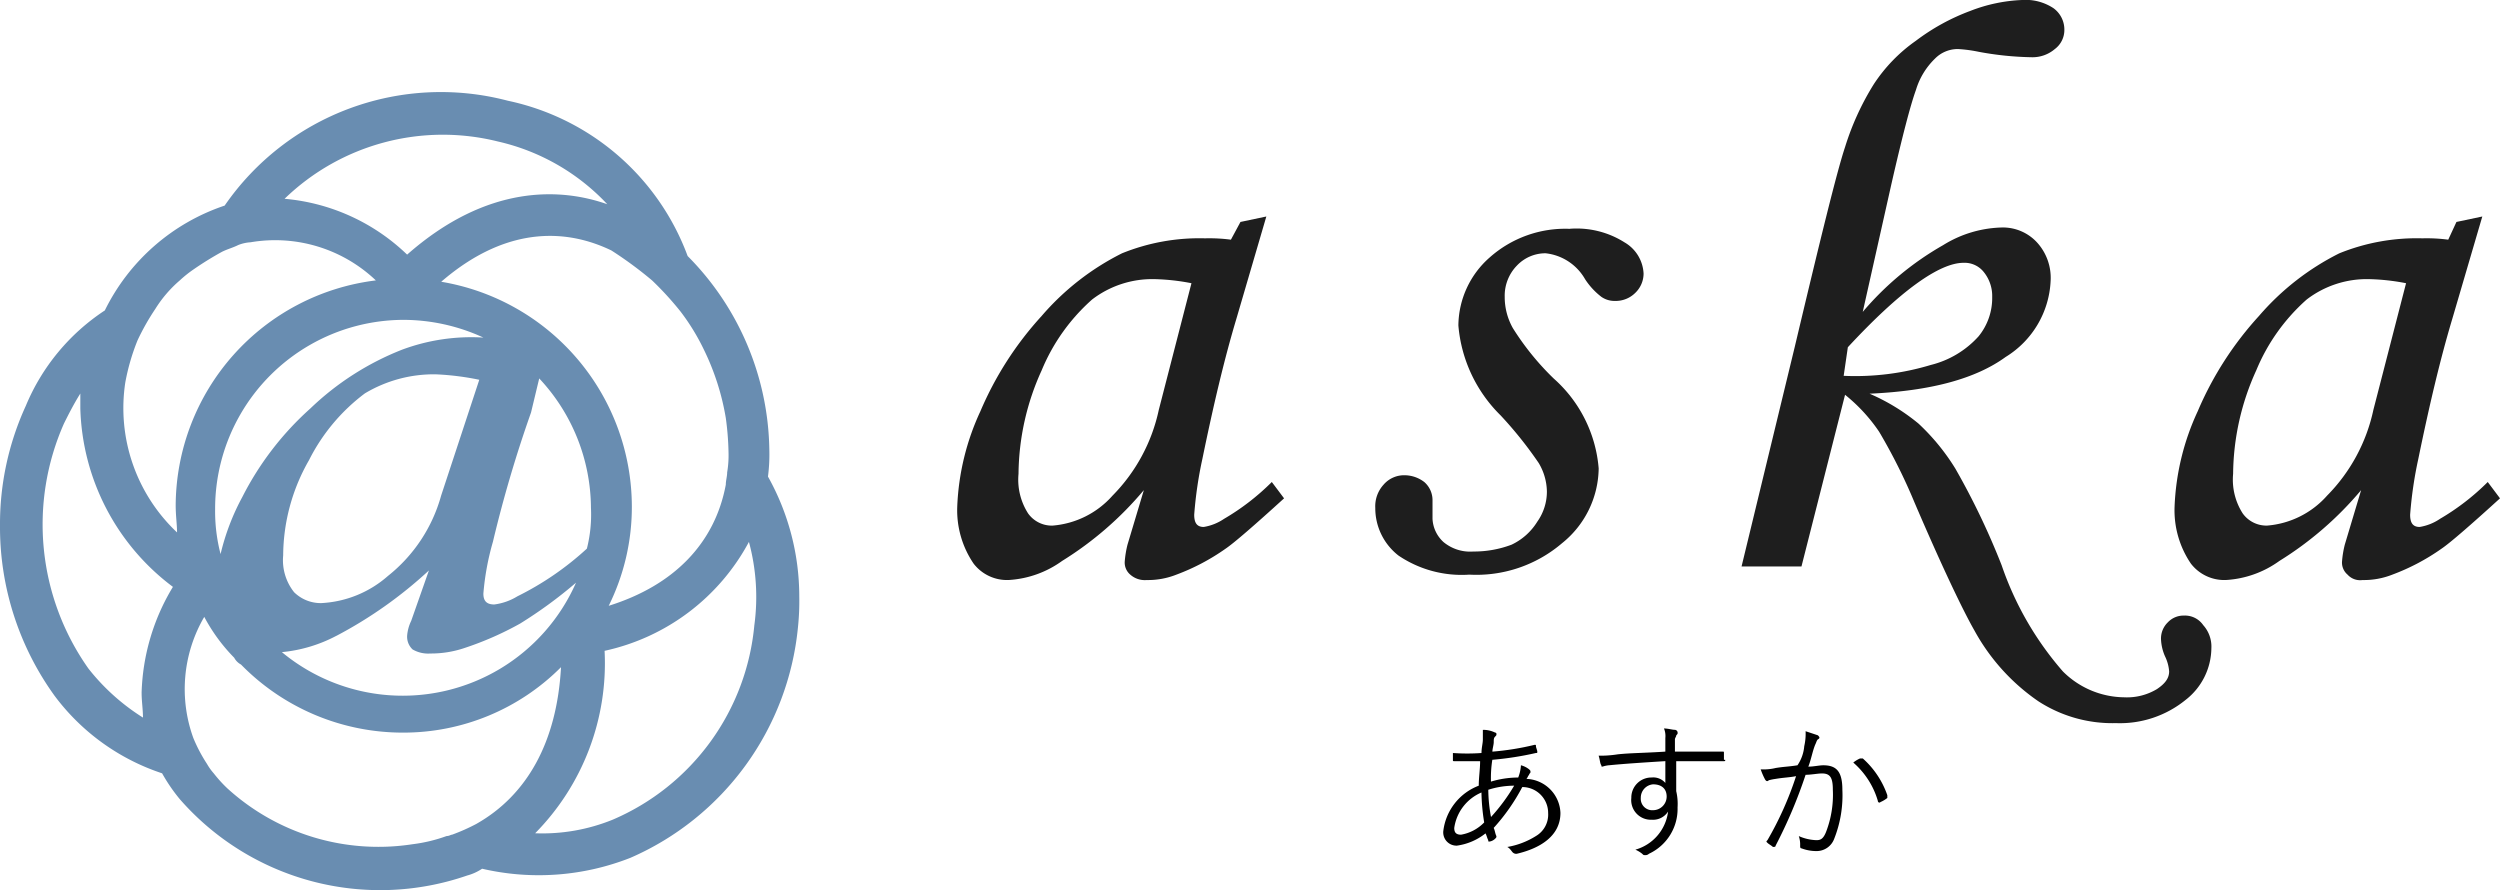
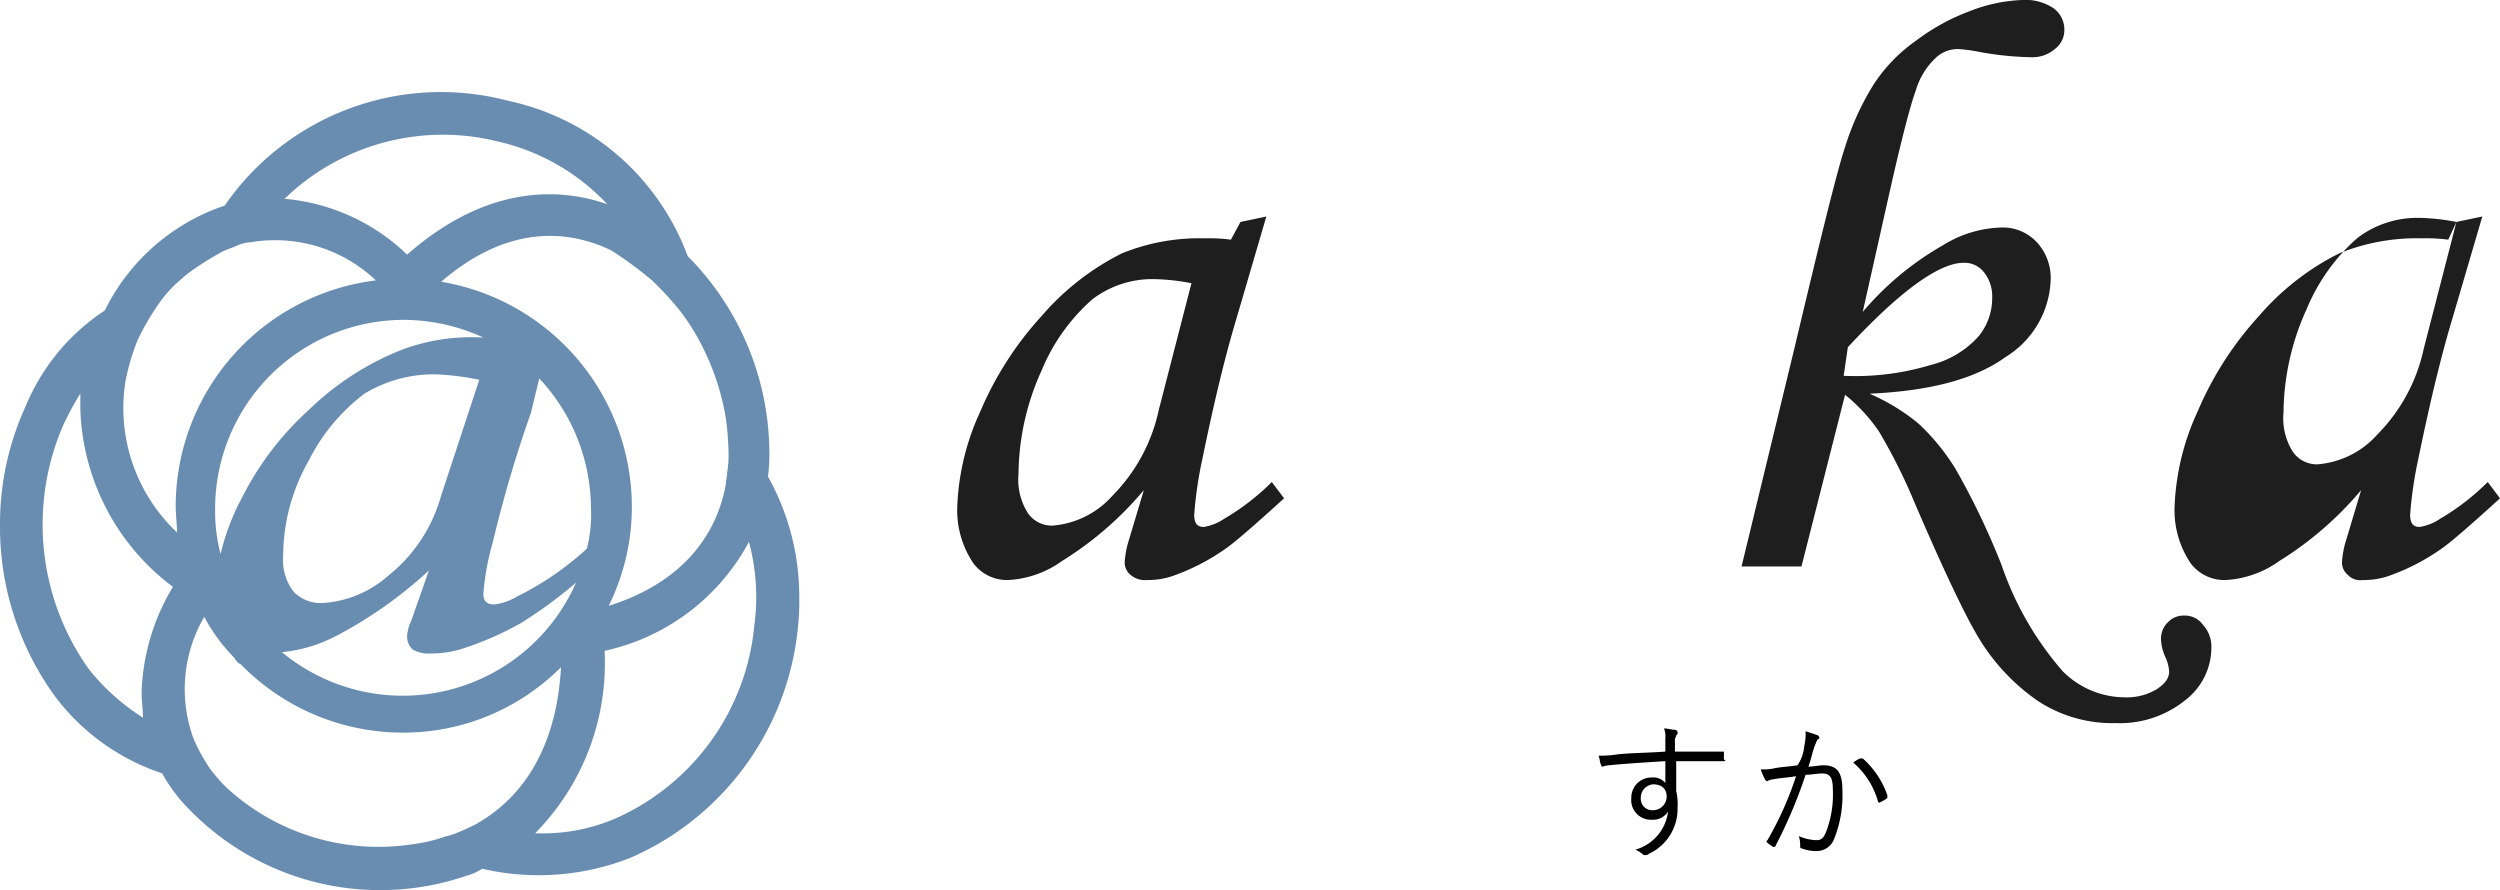
<svg xmlns="http://www.w3.org/2000/svg" id="Group_33801" data-name="Group 33801" width="114.62" height="40.821" viewBox="0 0 114.62 40.821">
  <g id="Group_89" data-name="Group 89" transform="translate(66.175 33.4)">
    <g id="Group_88" data-name="Group 88">
-       <path id="Path_10" data-name="Path 10" d="M108.372,53.625a.061.061,0,0,1,.062.062c0,.062,0,.062-.062.125s-.062.125-.062.25-.062.312-.062.437a12.372,12.372,0,0,0,1.935-.312c.062,0,.062,0,.062.062s.062.187.062.25,0,.062-.062.062a14.364,14.364,0,0,1-2,.312,5.371,5.371,0,0,0-.062,1,4.326,4.326,0,0,1,1.249-.187,1.823,1.823,0,0,0,.125-.562,1.017,1.017,0,0,1,.375.187c.062.062.062.062.062.125s-.062.062-.062.125c-.062.062-.062.125-.125.187a1.622,1.622,0,0,1,1.561,1.561c0,1.061-.936,1.623-2,1.873a.229.229,0,0,1-.187-.062c-.062-.062-.125-.187-.25-.25a3.6,3.6,0,0,0,1.311-.5,1.138,1.138,0,0,0,.562-1.061,1.185,1.185,0,0,0-1.186-1.186,8.972,8.972,0,0,1-1.311,1.873c.062.125.062.25.125.375,0,.062,0,.062-.062.125a.473.473,0,0,1-.25.125c-.062,0-.062,0-.062-.062-.062-.125-.062-.187-.125-.312a2.7,2.7,0,0,1-1.311.562A.607.607,0,0,1,106,58.12a2.549,2.549,0,0,1,1.623-2.06c0-.375.062-.749.062-1.124H106.5c-.062,0-.062,0-.062-.062v-.312a9.19,9.19,0,0,0,1.311,0c0-.25.062-.437.062-.624V53.5A1.247,1.247,0,0,1,108.372,53.625Zm-1.873,4.37c0,.187.062.312.312.312a1.935,1.935,0,0,0,1.061-.562,9.351,9.351,0,0,1-.125-1.373A2.08,2.08,0,0,0,106.5,57.995Zm2.747-1.935a3.92,3.92,0,0,0-1.186.187,7.02,7.02,0,0,0,.125,1.249A8.558,8.558,0,0,0,109.246,56.06Z" transform="translate(-106 -53.438)" />
      <path id="Path_11" data-name="Path 11" d="M123.206,54.836c0,.062,0,.062-.062.062h-2.185v1.373a2.573,2.573,0,0,1,.062.749,2.27,2.27,0,0,1-1.311,2.123.229.229,0,0,1-.187.062c-.062,0-.062,0-.125-.062a1.365,1.365,0,0,0-.312-.187,2.08,2.08,0,0,0,1.5-1.748.817.817,0,0,1-.749.375.9.9,0,0,1-.936-1,.919.919,0,0,1,.936-.936.724.724,0,0,1,.624.25v-1c-1,.062-1.935.125-2.56.187a1.271,1.271,0,0,0-.312.062c-.062,0-.062,0-.062-.062-.062-.062-.062-.25-.125-.437a5.1,5.1,0,0,0,.874-.062c.562-.062,1.249-.062,2.185-.125v-.624a.926.926,0,0,0-.062-.437c.187,0,.375.062.5.062a.134.134,0,0,1,.125.125c0,.062,0,.062-.062.125,0,.062-.062.125-.062.187v.562h2.185c.062,0,.062,0,.062.062v.312Zm-3.871,1.748a.524.524,0,0,0,.562.562.626.626,0,0,0,.624-.624c0-.375-.25-.562-.624-.562A.616.616,0,0,0,119.335,56.584Z" transform="translate(-110.283 -53.4)" />
      <path id="Path_12" data-name="Path 12" d="M131.3,54.287a2.561,2.561,0,0,0,.062-.687l.562.187c.062.062.125.125,0,.187-.062.062-.062.125-.125.25-.125.312-.187.687-.312,1,.25,0,.5-.062.687-.062.624,0,.874.312.874,1.124a5.411,5.411,0,0,1-.375,2.247.86.86,0,0,1-.812.562,1.927,1.927,0,0,1-.687-.125c-.062,0-.062-.062-.062-.125a1.219,1.219,0,0,0-.062-.437,2.155,2.155,0,0,0,.812.187c.187,0,.312-.062.437-.375a4.745,4.745,0,0,0,.312-1.935c0-.562-.125-.749-.5-.749-.187,0-.5.062-.749.062a22.055,22.055,0,0,1-1.373,3.246c0,.062-.062.062-.125.062-.062-.062-.187-.125-.25-.187s-.062-.062,0-.125a15.135,15.135,0,0,0,1.311-2.934c-.312.062-.562.062-.936.125a2.7,2.7,0,0,0-.312.062c-.062.062-.125.062-.187-.062a3.049,3.049,0,0,1-.187-.437,2.34,2.34,0,0,0,.687-.062c.375-.062.624-.062,1-.125A1.823,1.823,0,0,0,131.3,54.287Zm2.56.562h.125a4.013,4.013,0,0,1,1.124,1.686v.125a1.365,1.365,0,0,1-.312.187c-.062.062-.125,0-.125-.062a3.694,3.694,0,0,0-1.124-1.748A1.365,1.365,0,0,1,133.857,54.849Z" transform="translate(-114.754 -53.475)" />
    </g>
  </g>
  <path id="Path_13" data-name="Path 13" d="M35.21,24.311a7.96,7.96,0,0,0,.062-1.249A12.855,12.855,0,0,0,31.527,14.2,11.273,11.273,0,0,0,23.286,7.08,12.046,12.046,0,0,0,10.3,11.887a9.476,9.476,0,0,0-5.494,4.807,9.67,9.67,0,0,0-3.621,4.37A13,13,0,0,0,0,26.558a13.213,13.213,0,0,0,2.5,7.8,10.11,10.11,0,0,0,4.932,3.558,7.951,7.951,0,0,0,.812,1.186,12.2,12.2,0,0,0,13.173,3.5,2.308,2.308,0,0,0,.687-.312,11.475,11.475,0,0,0,6.8-.5,12.888,12.888,0,0,0,7.679-10.551,11.539,11.539,0,0,0,.062-1.436,11.272,11.272,0,0,0-1.436-5.494M29.9,15.321a14.3,14.3,0,0,1,1.311,1.436A10.045,10.045,0,0,1,32.276,18.5a11.378,11.378,0,0,1,1,3.121,13.142,13.142,0,0,1,.125,1.561,4.725,4.725,0,0,1-.062.936c0,.187-.062.375-.062.562-.5,2.684-2.372,4.62-5.369,5.556a10.2,10.2,0,0,0,1.061-4.557,10.469,10.469,0,0,0-8.74-10.3c3.184-2.747,5.993-2.31,7.8-1.436A17.866,17.866,0,0,1,29.9,15.321m-3,12.3A13.638,13.638,0,0,1,23.723,29.8a2.677,2.677,0,0,1-1.061.375c-.375,0-.5-.187-.5-.5a12.023,12.023,0,0,1,.437-2.372,58.068,58.068,0,0,1,1.748-5.931l.375-1.561a8.74,8.74,0,0,1,2.372,5.931,6.371,6.371,0,0,1-.187,1.873M18.417,18.5a12.859,12.859,0,0,0-4.183,2.684,13.861,13.861,0,0,0-3.121,4.058,10.621,10.621,0,0,0-1,2.622,7.755,7.755,0,0,1-.25-2.06,8.659,8.659,0,0,1,8.678-8.678,8.785,8.785,0,0,1,3.621.812,9.1,9.1,0,0,0-3.746.562m3.558,1.373-1.748,5.307a7.118,7.118,0,0,1-2.435,3.683,5.006,5.006,0,0,1-3.059,1.249,1.743,1.743,0,0,1-1.249-.5,2.358,2.358,0,0,1-.5-1.686,8.863,8.863,0,0,1,1.186-4.37,8.706,8.706,0,0,1,2.56-3.059,6.151,6.151,0,0,1,3.246-.874,12.45,12.45,0,0,1,2,.25M15.42,31.615a19.8,19.8,0,0,0,4.245-3l-.812,2.31a1.9,1.9,0,0,0-.187.687.8.8,0,0,0,.25.624,1.417,1.417,0,0,0,.812.187,4.781,4.781,0,0,0,1.561-.25,14.581,14.581,0,0,0,2.56-1.124,20.611,20.611,0,0,0,2.56-1.873,8.681,8.681,0,0,1-13.485,3.184,6.7,6.7,0,0,0,2.5-.749M22.849,8.953a9.869,9.869,0,0,1,4.994,2.872c-2.123-.749-5.494-.936-9.177,2.31a9.258,9.258,0,0,0-5.619-2.56,10.432,10.432,0,0,1,9.8-2.622M6.493,34.237c0,.375.062.749.062,1.124a9.813,9.813,0,0,1-2.5-2.247A11.437,11.437,0,0,1,2.934,21.876c.187-.375.437-.874.749-1.373v.687a10.574,10.574,0,0,0,4.245,8.178,9.9,9.9,0,0,0-1.436,4.869m1.623-7.367A7.832,7.832,0,0,1,5.744,20a9.883,9.883,0,0,1,.562-1.935,10.675,10.675,0,0,1,.812-1.436,5.678,5.678,0,0,1,1.124-1.311,5.459,5.459,0,0,1,.624-.5,14.935,14.935,0,0,1,1.311-.812c.25-.125.5-.187.749-.312a1.823,1.823,0,0,1,.562-.125,6.7,6.7,0,0,1,5.744,1.748,10.446,10.446,0,0,0-9.177,10.3c0,.5.062.874.062,1.249M21.85,40.23a8.844,8.844,0,0,1-1.124.5c-.062,0-.125.062-.25.062a7.094,7.094,0,0,1-1.561.375,10.283,10.283,0,0,1-8.49-2.56,6.217,6.217,0,0,1-.624-.687,2.643,2.643,0,0,1-.312-.437A7.117,7.117,0,0,1,8.865,36.3a6.571,6.571,0,0,1,.5-5.556,8.038,8.038,0,0,0,1.373,1.873.752.752,0,0,0,.312.312,10.374,10.374,0,0,0,7.429,3.121,10.193,10.193,0,0,0,7.242-3c-.187,3.434-1.561,5.868-3.871,7.179m12.736-9.115a10.776,10.776,0,0,1-6.493,8.927,8.569,8.569,0,0,1-3.558.624A11.1,11.1,0,0,0,27.719,32.3a9.888,9.888,0,0,0,6.618-4.994,9.676,9.676,0,0,1,.25,3.808" transform="translate(0 -2.461)" fill="#698db1" />
  <g id="Group_90" data-name="Group 90" transform="translate(43.888 0)">
    <path id="Path_14" data-name="Path 14" d="M83.285,16.05l1.186-.25L83.1,20.482c-.562,1.873-1.061,4-1.561,6.43a18.473,18.473,0,0,0-.375,2.56c0,.375.125.562.437.562a2.325,2.325,0,0,0,.936-.375,10.8,10.8,0,0,0,2.185-1.686l.562.749c-1.373,1.249-2.31,2.06-2.684,2.31a9.869,9.869,0,0,1-2.247,1.186,3.559,3.559,0,0,1-1.373.25,1,1,0,0,1-.749-.25.724.724,0,0,1-.25-.624,4.608,4.608,0,0,1,.125-.749l.749-2.5a15.6,15.6,0,0,1-3.746,3.246,4.64,4.64,0,0,1-2.435.874,1.931,1.931,0,0,1-1.623-.749A4.345,4.345,0,0,1,70.3,29.1a11.4,11.4,0,0,1,1.061-4.37,15.387,15.387,0,0,1,2.809-4.37,11.844,11.844,0,0,1,3.683-2.872,9.442,9.442,0,0,1,3.808-.687,7.556,7.556,0,0,1,1.186.062Zm-2.247,2.809a9.819,9.819,0,0,0-1.686-.187,4.532,4.532,0,0,0-2.872.936,8.86,8.86,0,0,0-2.31,3.246A11.649,11.649,0,0,0,73.109,27.6a2.87,2.87,0,0,0,.437,1.81,1.335,1.335,0,0,0,1.124.562A4.106,4.106,0,0,0,77.417,28.6a7.957,7.957,0,0,0,2.123-3.933Z" transform="translate(-70.3 -5.874)" fill="#1e1e1e" />
-     <path id="Path_15" data-name="Path 15" d="M109.927,16.7a4.107,4.107,0,0,1,2.5.624,1.75,1.75,0,0,1,.874,1.436,1.233,1.233,0,0,1-.375.874,1.271,1.271,0,0,1-.936.375,1.055,1.055,0,0,1-.624-.187,3.26,3.26,0,0,1-.749-.812,2.379,2.379,0,0,0-1.81-1.186,1.8,1.8,0,0,0-1.311.562,1.978,1.978,0,0,0-.562,1.436,2.9,2.9,0,0,0,.375,1.436,12.3,12.3,0,0,0,1.873,2.31,6.174,6.174,0,0,1,2.06,4.12,4.463,4.463,0,0,1-1.686,3.434,6.044,6.044,0,0,1-4.245,1.436,5.168,5.168,0,0,1-3.246-.874A2.75,2.75,0,0,1,101,29.5a1.468,1.468,0,0,1,.375-1.061,1.242,1.242,0,0,1,1-.437,1.492,1.492,0,0,1,.874.312,1.1,1.1,0,0,1,.375.812V30a1.539,1.539,0,0,0,.5,1.061,1.916,1.916,0,0,0,1.373.437,4.858,4.858,0,0,0,1.748-.312,2.773,2.773,0,0,0,1.186-1.061,2.378,2.378,0,0,0,.437-1.373,2.622,2.622,0,0,0-.375-1.311,18.206,18.206,0,0,0-1.748-2.185,6.548,6.548,0,0,1-1.935-4.12,4.192,4.192,0,0,1,1.436-3.121,5.216,5.216,0,0,1,3.683-1.311" transform="translate(-81.834 -6.212)" fill="#1e1e1e" />
    <path id="Path_16" data-name="Path 16" d="M130.647,25.871H127.9l2.435-10.051c1.186-4.994,1.935-8.053,2.31-9.177a12.334,12.334,0,0,1,1.311-2.872,7.336,7.336,0,0,1,1.935-2A9.756,9.756,0,0,1,138.388.4a7.349,7.349,0,0,1,2.372-.5A2.319,2.319,0,0,1,142.2.275a1.213,1.213,0,0,1,.5,1,1.09,1.09,0,0,1-.437.874,1.575,1.575,0,0,1-1.061.375,14.41,14.41,0,0,1-2.435-.25,6.492,6.492,0,0,0-.936-.125,1.462,1.462,0,0,0-1.061.437,3.335,3.335,0,0,0-.874,1.436q-.375,1.03-1.124,4.308L133.456,14.2a13.72,13.72,0,0,1,3.683-3.059,5.329,5.329,0,0,1,2.747-.812,2.128,2.128,0,0,1,1.561.687,2.408,2.408,0,0,1,.624,1.748,4.32,4.32,0,0,1-2.06,3.5c-1.373,1-3.434,1.561-6.243,1.686a9.288,9.288,0,0,1,2.247,1.373,9.936,9.936,0,0,1,1.686,2.06,33.748,33.748,0,0,1,2.123,4.432,14.554,14.554,0,0,0,2.809,4.869,4.034,4.034,0,0,0,2.809,1.186,2.663,2.663,0,0,0,1.5-.375c.375-.25.562-.5.562-.812a1.9,1.9,0,0,0-.187-.687,2.155,2.155,0,0,1-.187-.812,1.034,1.034,0,0,1,.312-.749.989.989,0,0,1,.749-.312,1.013,1.013,0,0,1,.874.437,1.469,1.469,0,0,1,.375,1.061,3.04,3.04,0,0,1-1.186,2.372,4.776,4.776,0,0,1-3.184,1.061,6.244,6.244,0,0,1-3.559-1,9.411,9.411,0,0,1-2.934-3.246c-.5-.874-1.436-2.809-2.747-5.868a25.61,25.61,0,0,0-1.623-3.246A7.686,7.686,0,0,0,132.645,18Zm1.935-8.74a11.983,11.983,0,0,0,4-.5,4.351,4.351,0,0,0,2.185-1.311,2.779,2.779,0,0,0,.624-1.81,1.743,1.743,0,0,0-.375-1.124,1.123,1.123,0,0,0-.936-.437c-1.124,0-2.934,1.311-5.307,3.871Z" transform="translate(-91.941 0.1)" fill="#1e1e1e" />
-     <path id="Path_17" data-name="Path 17" d="M172.623,16.05l1.186-.25-1.373,4.682c-.562,1.873-1.061,4-1.561,6.43a18.475,18.475,0,0,0-.375,2.56c0,.375.125.562.437.562a2.324,2.324,0,0,0,.936-.375,10.8,10.8,0,0,0,2.185-1.686l.562.749c-1.373,1.249-2.31,2.06-2.684,2.31a9.869,9.869,0,0,1-2.247,1.186,3.559,3.559,0,0,1-1.373.25.778.778,0,0,1-.687-.25.724.724,0,0,1-.25-.624,4.612,4.612,0,0,1,.125-.749l.749-2.5a15.6,15.6,0,0,1-3.746,3.246,4.64,4.64,0,0,1-2.435.874,1.931,1.931,0,0,1-1.623-.749A4.345,4.345,0,0,1,159.7,29.1a11.4,11.4,0,0,1,1.061-4.37,15.387,15.387,0,0,1,2.809-4.37,11.844,11.844,0,0,1,3.683-2.872,9.442,9.442,0,0,1,3.808-.687,7.556,7.556,0,0,1,1.186.062Zm-2.31,2.809a9.818,9.818,0,0,0-1.686-.187,4.532,4.532,0,0,0-2.872.936,8.861,8.861,0,0,0-2.31,3.246,11.649,11.649,0,0,0-1.061,4.745,2.87,2.87,0,0,0,.437,1.81,1.335,1.335,0,0,0,1.124.562,4.106,4.106,0,0,0,2.747-1.373,7.958,7.958,0,0,0,2.123-3.933Z" transform="translate(-103.888 -5.874)" fill="#1e1e1e" />
+     <path id="Path_17" data-name="Path 17" d="M172.623,16.05l1.186-.25-1.373,4.682c-.562,1.873-1.061,4-1.561,6.43a18.475,18.475,0,0,0-.375,2.56c0,.375.125.562.437.562a2.324,2.324,0,0,0,.936-.375,10.8,10.8,0,0,0,2.185-1.686l.562.749c-1.373,1.249-2.31,2.06-2.684,2.31a9.869,9.869,0,0,1-2.247,1.186,3.559,3.559,0,0,1-1.373.25.778.778,0,0,1-.687-.25.724.724,0,0,1-.25-.624,4.612,4.612,0,0,1,.125-.749l.749-2.5a15.6,15.6,0,0,1-3.746,3.246,4.64,4.64,0,0,1-2.435.874,1.931,1.931,0,0,1-1.623-.749A4.345,4.345,0,0,1,159.7,29.1a11.4,11.4,0,0,1,1.061-4.37,15.387,15.387,0,0,1,2.809-4.37,11.844,11.844,0,0,1,3.683-2.872,9.442,9.442,0,0,1,3.808-.687,7.556,7.556,0,0,1,1.186.062Za9.818,9.818,0,0,0-1.686-.187,4.532,4.532,0,0,0-2.872.936,8.861,8.861,0,0,0-2.31,3.246,11.649,11.649,0,0,0-1.061,4.745,2.87,2.87,0,0,0,.437,1.81,1.335,1.335,0,0,0,1.124.562,4.106,4.106,0,0,0,2.747-1.373,7.958,7.958,0,0,0,2.123-3.933Z" transform="translate(-103.888 -5.874)" fill="#1e1e1e" />
  </g>
</svg>